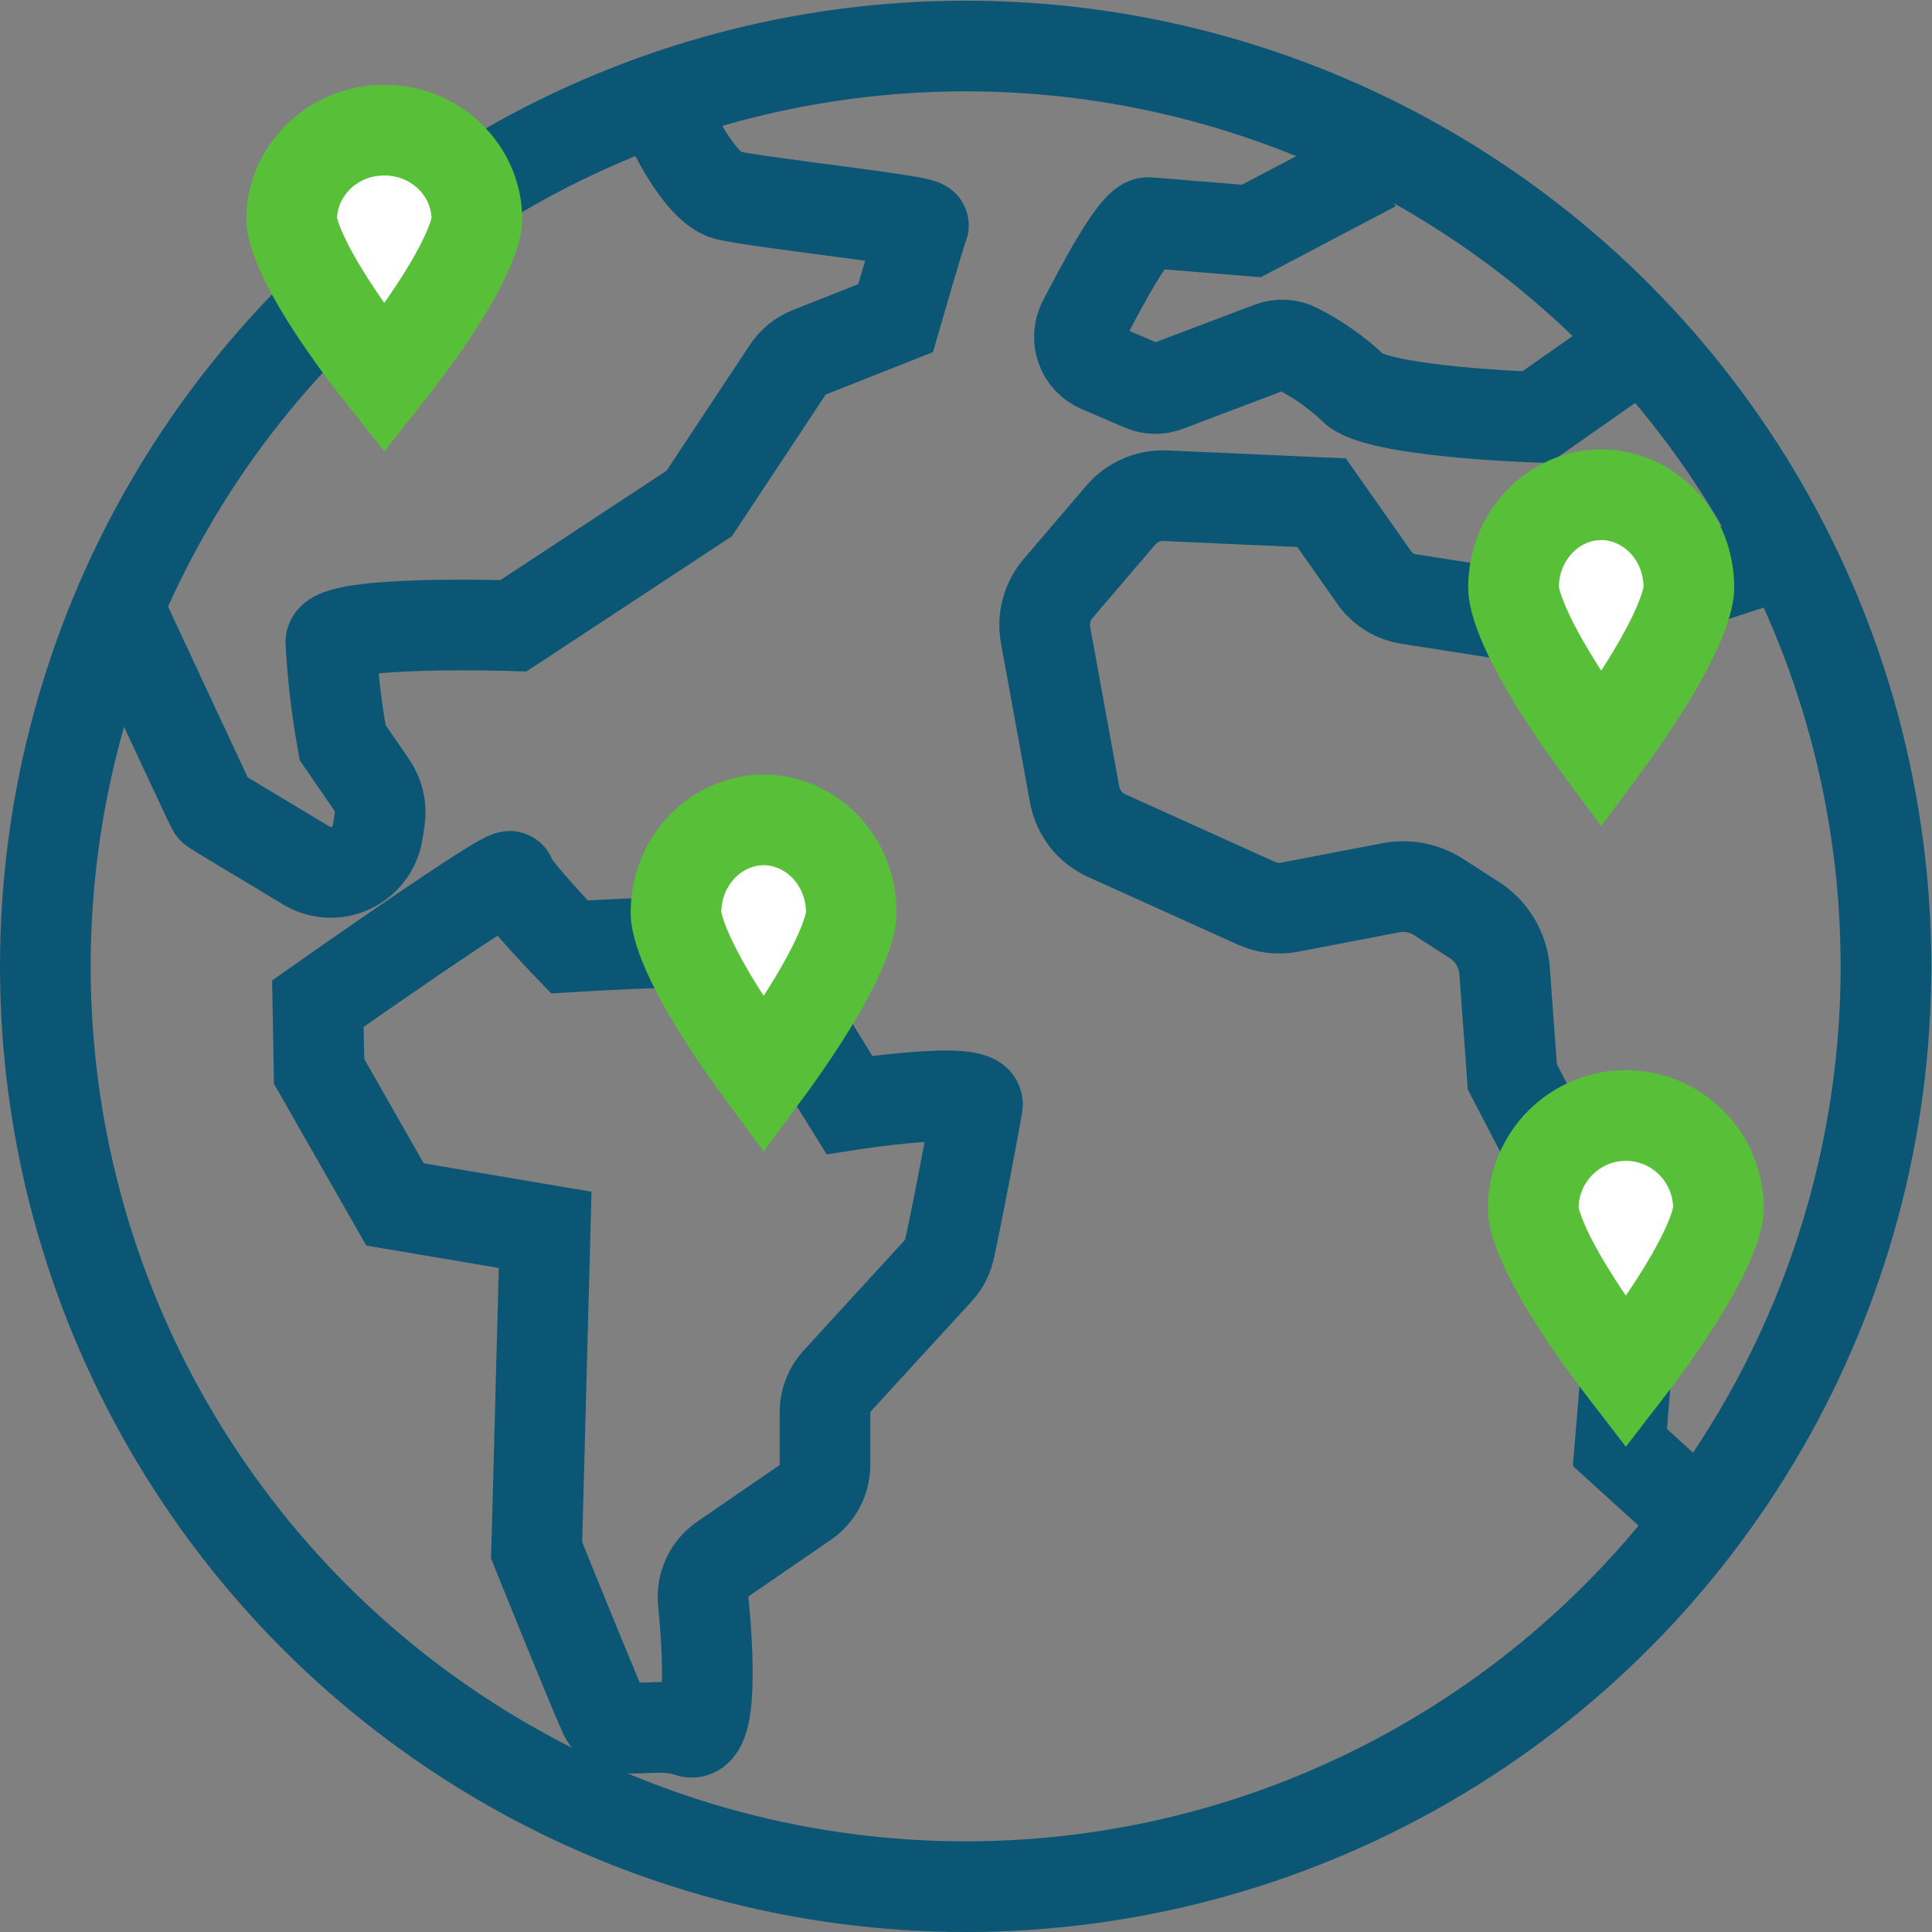
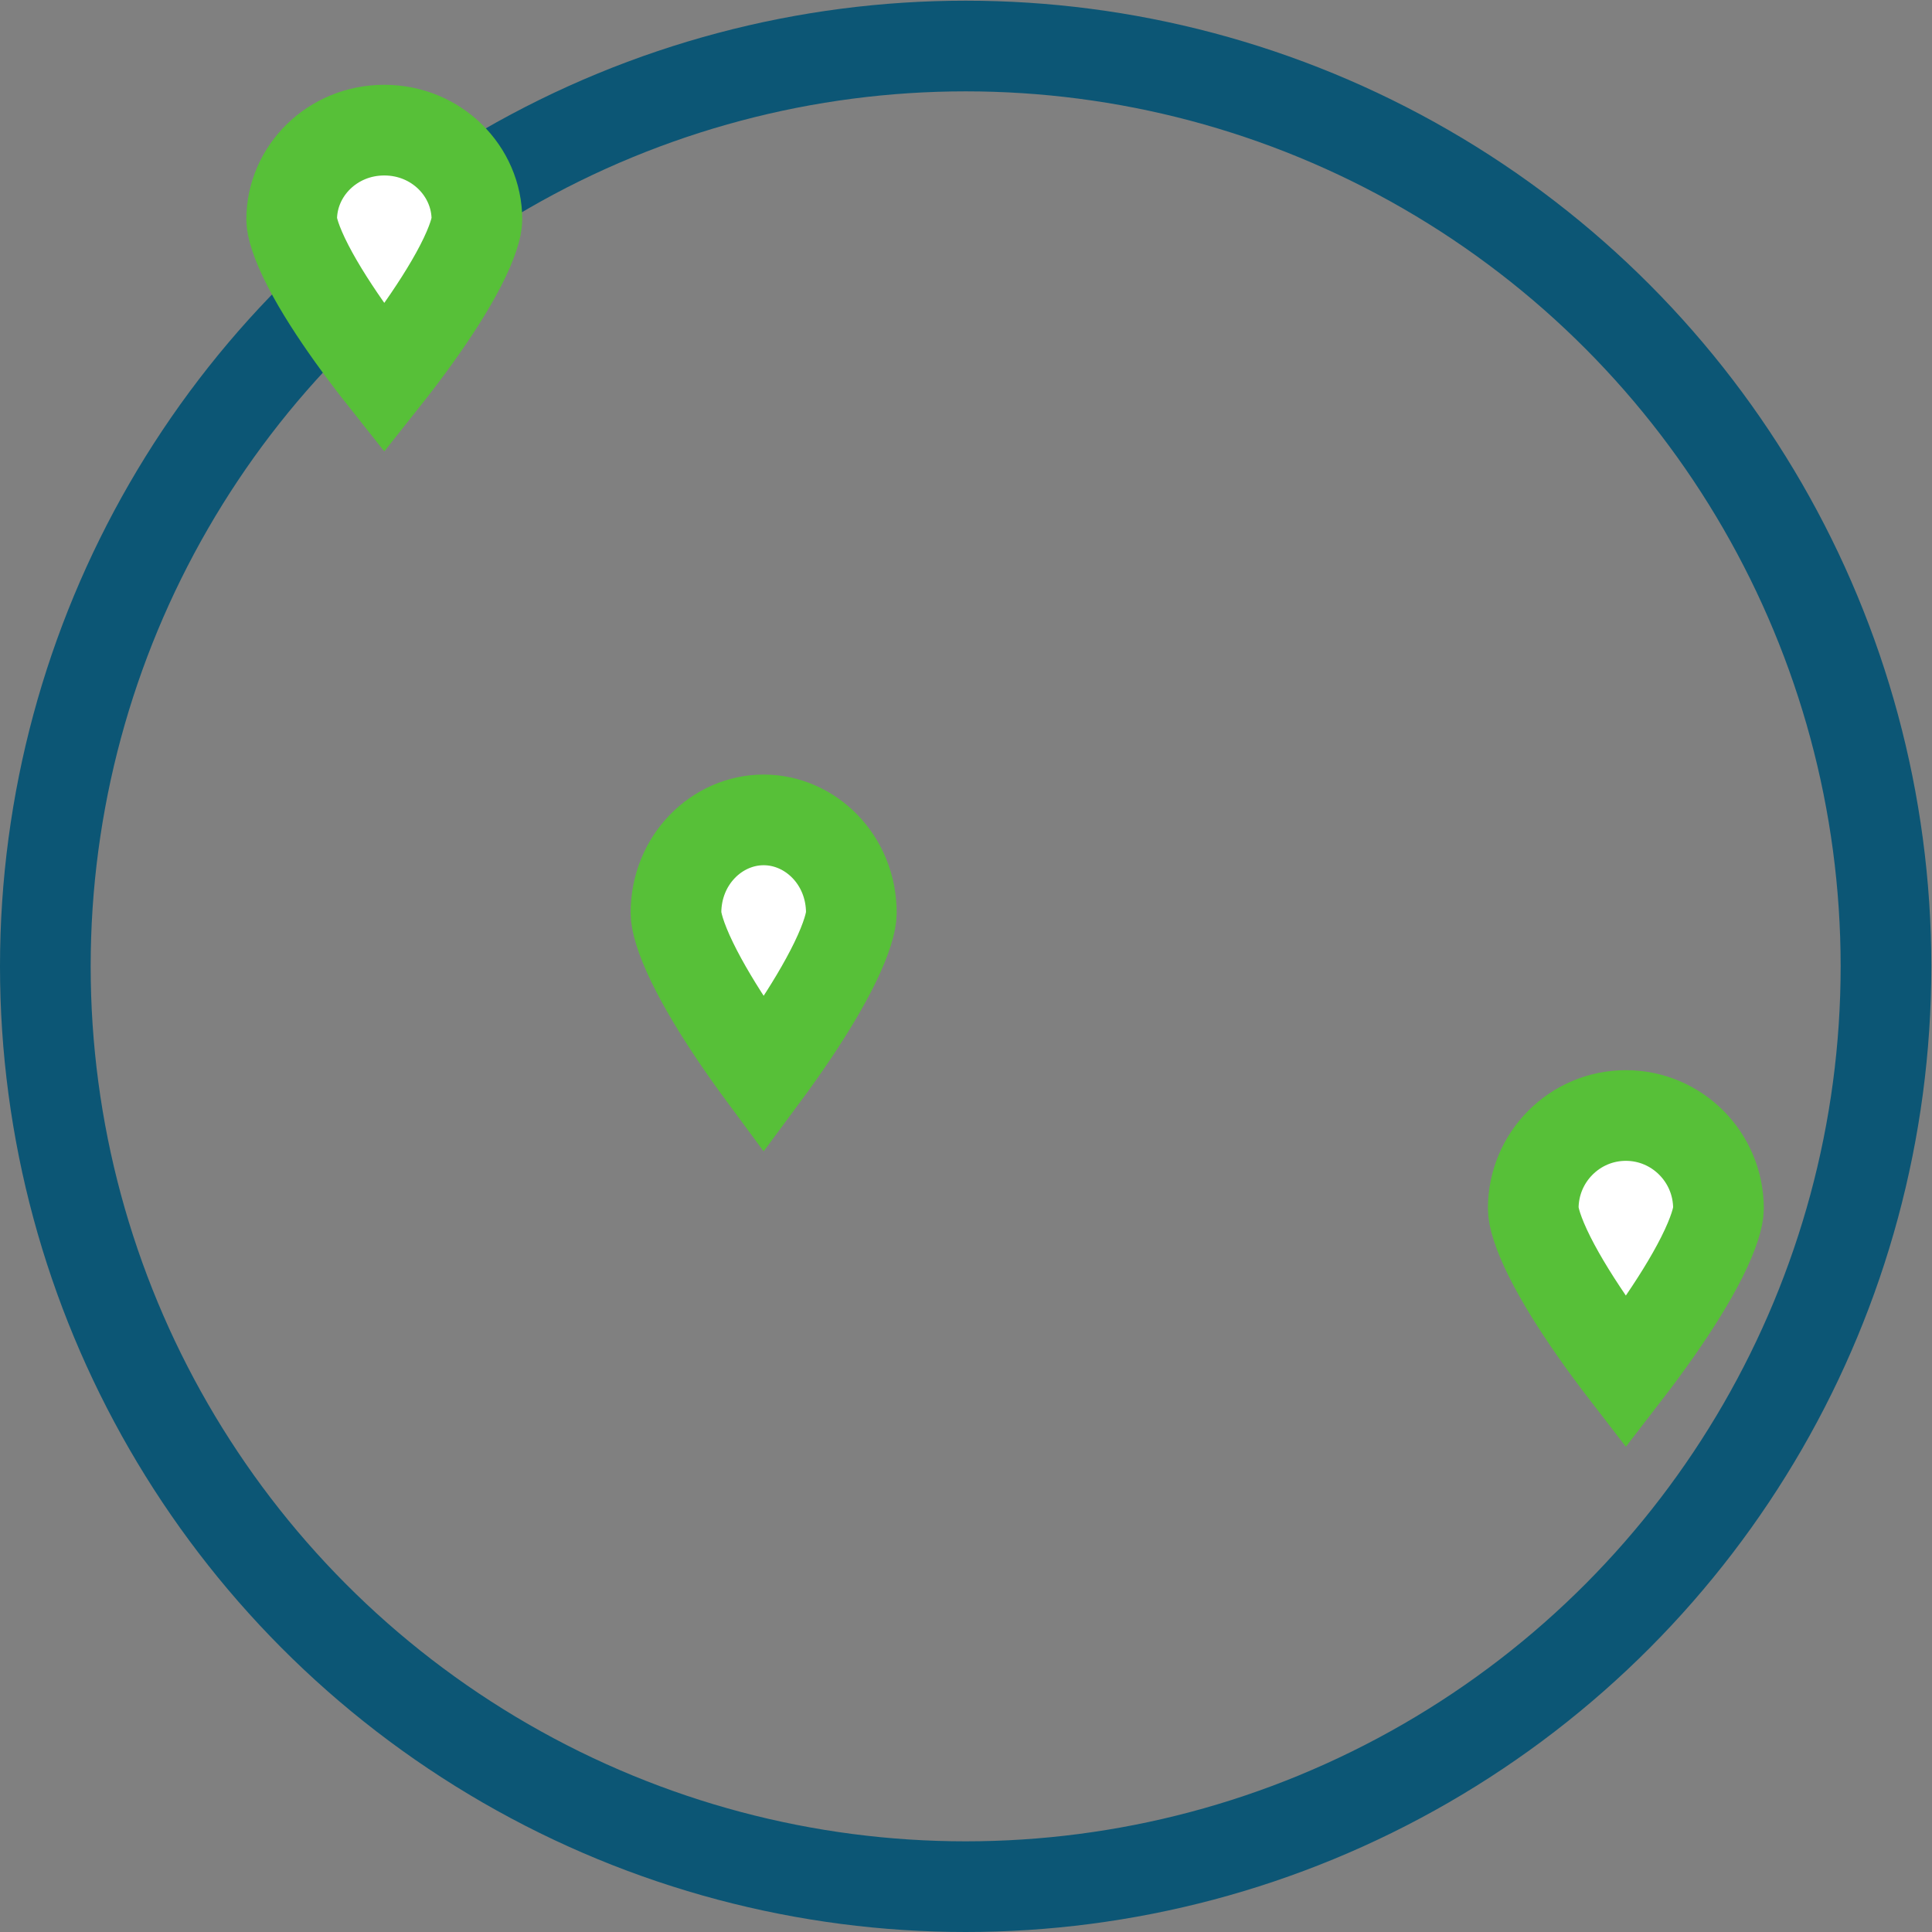
<svg xmlns="http://www.w3.org/2000/svg" width="277" height="277" viewBox="0 0 277 277" fill="none">
  <rect x="0" y="0" width="277" height="277" fill="#808080" stroke="none" />
  <circle cx="138.451" cy="138.549" r="131.951" stroke="#0C5675" stroke-width="13" />
-   <path d="M95.764 17.152C95.764 17.152 100.099 26.913 104.231 27.972C108.362 29.03 132.773 31.617 132.394 32.352C132.016 33.087 128.408 45.612 128.408 45.612L116.072 50.493C114.774 50.999 113.665 51.904 112.901 53.08L100.245 72.191L73.623 89.714C73.623 89.714 47.612 88.862 47.437 92.037C47.694 96.88 48.257 101.702 49.125 106.473L53.315 112.559C54.274 113.978 54.679 115.707 54.449 117.41L54.187 119.115C54.039 120.239 53.618 121.307 52.962 122.227C52.306 123.146 51.436 123.887 50.428 124.385C49.42 124.882 48.307 125.12 47.186 125.078C46.065 125.036 44.972 124.715 44.004 124.143C37.807 120.38 30.62 116.175 30.446 115.911C30.271 115.646 17.877 89.009 17.877 89.009" stroke="#0C5675" stroke-width="13" stroke-miterlimit="10" />
-   <path d="M45.575 143.901C45.575 143.901 73.157 124.467 73.157 125.702C73.157 126.937 81.624 135.757 81.624 135.757C81.624 135.757 108.217 134.11 108.449 135.757C108.682 137.403 121.775 158.425 121.775 158.425C121.775 158.425 140.599 155.485 140.134 158.425C139.756 160.807 137.224 174.214 136.148 179.006C135.914 180.185 135.36 181.274 134.548 182.152L120 198.029C118.92 199.217 118.309 200.766 118.283 202.38V210.113C118.264 211.176 117.99 212.219 117.483 213.151C116.976 214.083 116.252 214.877 115.374 215.464L103.736 223.461C102.75 224.112 101.958 225.023 101.445 226.096C100.933 227.168 100.719 228.361 100.827 229.547C101.496 236.338 102.339 249.54 98.703 248.275C93.873 246.541 88.316 249.481 86.628 245.806C84.941 242.13 76.94 222.285 76.94 222.285L78.162 176.331L56.631 172.685L45.75 153.603L45.575 143.901Z" stroke="#0C5675" stroke-width="13" stroke-miterlimit="10" />
-   <path d="M243.888 218.109L232.25 207.525L233.937 187.267L216.83 154.397L215.724 139.226C215.614 137.72 215.15 136.262 214.371 134.973C213.592 133.685 212.519 132.603 211.243 131.817L206.123 128.524C204.104 127.276 201.696 126.835 199.373 127.289L184.825 130.082C183.232 130.374 181.588 130.169 180.112 129.494L158.64 119.792C157.465 119.257 156.436 118.443 155.64 117.419C154.845 116.395 154.307 115.192 154.072 113.911L149.911 91.067C149.696 89.884 149.746 88.668 150.059 87.507C150.371 86.347 150.937 85.273 151.715 84.363L160.706 73.838C161.498 72.919 162.485 72.194 163.593 71.715C164.702 71.237 165.903 71.017 167.107 71.074L189.481 72.073L197.132 82.952C197.713 83.745 198.445 84.414 199.284 84.918C200.123 85.423 201.053 85.754 202.02 85.892L222.649 89.126C224.081 89.363 225.55 89.242 226.926 88.773L253.111 80.188" stroke="#0C5675" stroke-width="13" stroke-miterlimit="10" />
-   <path d="M232.075 51.493L220.204 59.813C220.204 59.813 197.219 59.078 194.019 55.638C191.626 53.375 188.921 51.473 185.989 49.993C185.41 49.686 184.774 49.507 184.122 49.466C183.471 49.426 182.818 49.525 182.206 49.758L167.368 55.374C166.265 55.816 165.037 55.816 163.935 55.374L157.621 52.669C157.029 52.416 156.496 52.043 156.053 51.574C155.61 51.104 155.267 50.547 155.046 49.937C154.825 49.328 154.73 48.679 154.768 48.031C154.805 47.383 154.974 46.75 155.264 46.171C158.174 40.556 162.858 31.735 164.662 31.912L179.413 33.117L197.074 23.826" stroke="#0C5675" stroke-width="13" stroke-miterlimit="10" />
  <path d="M68.377 31.477C68.377 32.499 67.78 34.719 66.011 38.143C64.358 41.343 62.084 44.845 59.703 48.17C58.114 50.389 56.518 52.473 55.098 54.263C53.678 52.473 52.083 50.389 50.493 48.17C48.112 44.845 45.838 41.343 44.185 38.143C42.416 34.719 41.819 32.499 41.819 31.477C41.819 24.541 47.619 18.658 55.098 18.658C62.577 18.658 68.377 24.541 68.377 31.477Z" fill="white" stroke="#57C038" stroke-width="13" />
  <path d="M122.062 130.892C122.062 132.085 121.437 134.455 119.733 137.967C118.13 141.272 115.929 144.88 113.631 148.297C112.209 150.412 110.782 152.407 109.489 154.153C108.197 152.407 106.77 150.412 105.347 148.297C103.05 144.88 100.849 141.272 99.246 137.967C97.542 134.455 96.917 132.085 96.917 130.892C96.917 123.28 102.785 117.552 109.489 117.552C116.193 117.552 122.062 123.28 122.062 130.892Z" fill="white" stroke="#57C038" stroke-width="13" />
-   <path d="M242.147 84.271C242.147 85.464 241.521 87.834 239.818 91.345C238.215 94.651 236.014 98.259 233.716 101.676C232.294 103.791 230.867 105.786 229.574 107.532C228.282 105.786 226.855 103.791 225.432 101.676C223.135 98.259 220.934 94.651 219.33 91.345C217.627 87.834 217.002 85.464 217.002 84.271C217.002 76.659 222.87 70.931 229.574 70.931C236.278 70.931 242.147 76.659 242.147 84.271Z" fill="white" stroke="#57C038" stroke-width="13" />
  <path d="M246.386 173.275C246.386 174.412 245.757 176.748 243.988 180.265C242.328 183.566 240.047 187.171 237.664 190.589C236.093 192.843 234.515 194.961 233.107 196.786C231.699 194.961 230.121 192.843 228.549 190.589C226.166 187.171 223.885 183.566 222.225 180.265C220.456 176.748 219.828 174.412 219.828 173.275C219.828 165.889 225.792 159.935 233.107 159.935C240.421 159.935 246.386 165.889 246.386 173.275Z" fill="white" stroke="#57C038" stroke-width="13" />
</svg>